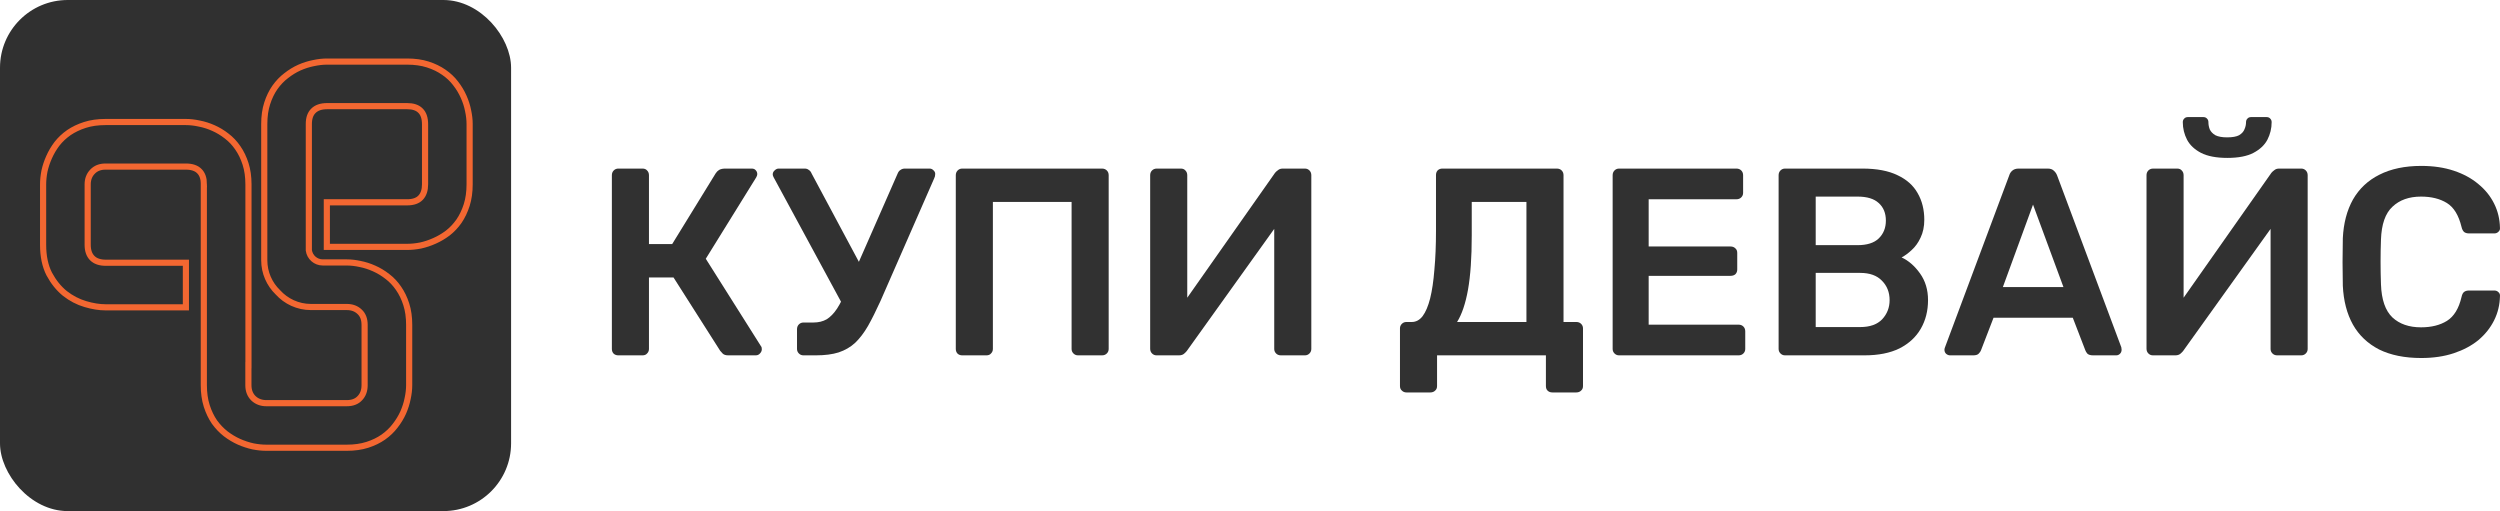
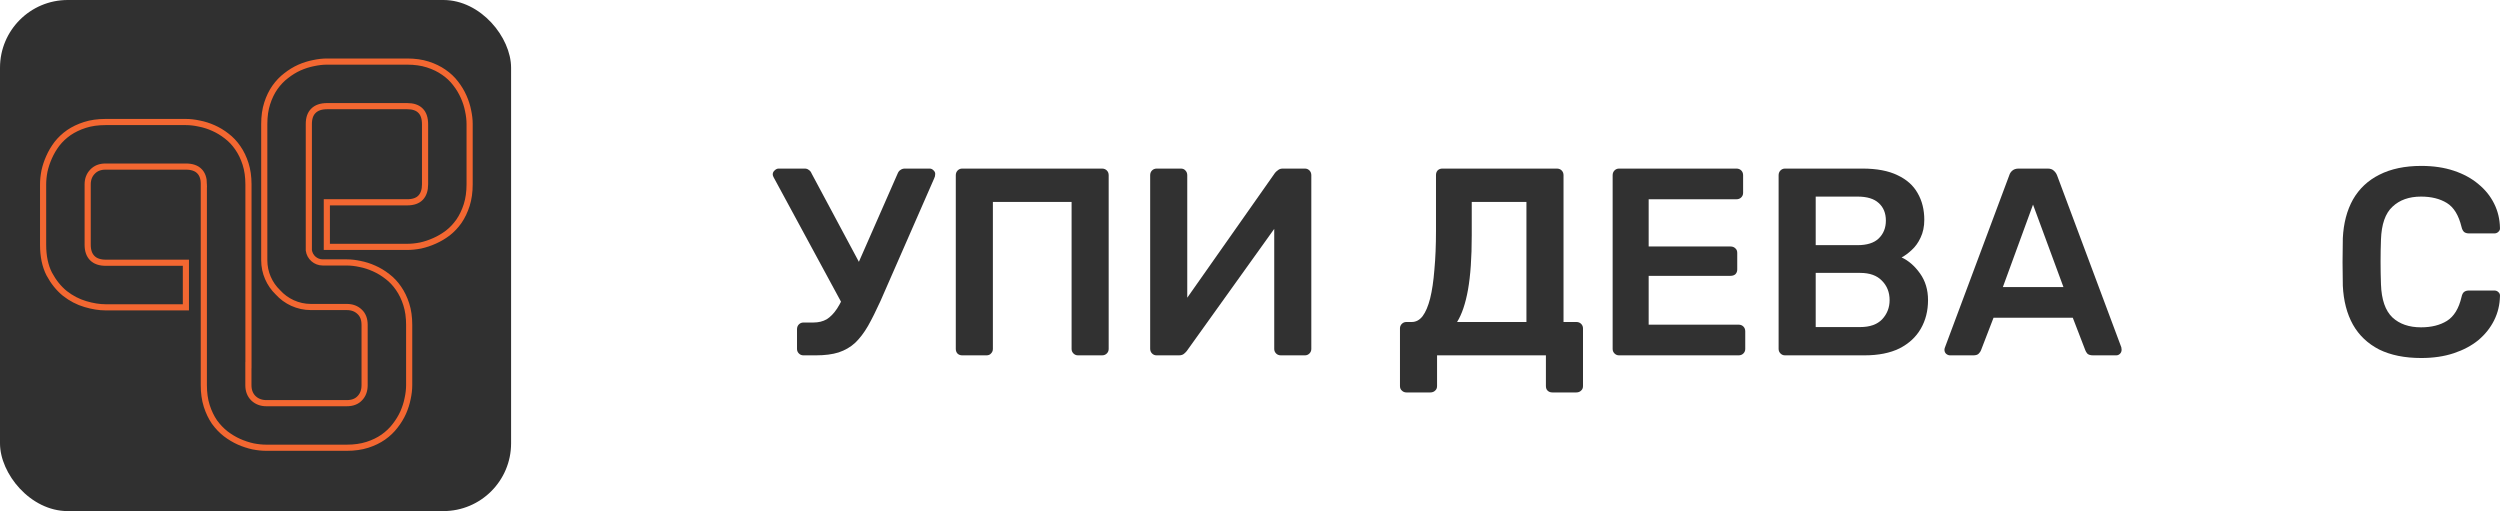
<svg xmlns="http://www.w3.org/2000/svg" width="406px" height="83px" viewBox="0 0 406 83" version="1.1">
  <title>Group 2</title>
  <g id="Page-1" stroke="none" stroke-width="1" fill="none" fill-rule="evenodd">
    <g id="Group-2">
      <rect id="Rectangle" fill="#303030" x="0" y="0" width="83" height="83" rx="11" />
      <path d="M76.267,29.932 C76.267,31.175 76.109,32.298 75.794,33.3 C75.478,34.284 75.061,35.156 74.541,35.917 C74.022,36.659 73.418,37.3 72.732,37.838 C72.045,38.357 71.321,38.784 70.56,39.118 C69.818,39.452 69.066,39.703 68.305,39.87 C67.544,40.018 66.821,40.093 66.134,40.093 L53.078,40.093 L53.078,32.855 L66.134,32.855 C67.099,32.855 67.823,32.604 68.305,32.103 C68.788,31.602 69.029,30.878 69.029,29.932 L69.029,20.189 C69.029,19.186 68.779,18.444 68.278,17.962 C67.795,17.479 67.081,17.238 66.134,17.238 L53.134,17.238 C52.15,17.238 51.408,17.488 50.907,17.989 C50.406,18.472 50.155,19.186 50.155,20.133 L50.155,40.661 C50.311,41.768 51.263,42.62 52.413,42.62 L56.317,42.62 C57.004,42.62 57.728,42.704 58.489,42.871 C59.25,43.019 60.001,43.261 60.744,43.595 C61.505,43.929 62.228,44.365 62.915,44.903 C63.602,45.423 64.205,46.063 64.724,46.824 C65.244,47.566 65.662,48.429 65.977,49.413 C66.293,50.396 66.45,51.51 66.45,52.753 L66.45,62.552 C66.45,63.239 66.367,63.963 66.2,64.724 C66.051,65.484 65.81,66.245 65.476,67.006 C65.142,67.749 64.706,68.463 64.168,69.15 C63.648,69.836 63.008,70.449 62.247,70.987 C61.505,71.507 60.642,71.924 59.658,72.24 C58.674,72.555 57.561,72.713 56.317,72.713 L43.261,72.713 C42.575,72.713 41.851,72.639 41.09,72.49 C40.329,72.323 39.568,72.073 38.807,71.739 C38.065,71.405 37.351,70.978 36.664,70.458 C35.977,69.92 35.365,69.28 34.827,68.537 C34.307,67.776 33.889,66.904 33.574,65.921 C33.258,64.918 33.101,63.796 33.101,62.552 L33.101,29.898 L33.112,29.898 C33.103,28.977 32.862,28.279 32.388,27.805 C31.906,27.304 31.172,27.053 30.189,27.053 L17.133,27.053 C16.242,27.053 15.537,27.332 15.017,27.889 C14.498,28.427 14.238,29.113 14.238,29.949 L14.238,39.748 C14.238,40.694 14.488,41.418 14.989,41.919 C15.491,42.42 16.224,42.67 17.189,42.67 L30.189,42.67 L30.189,49.908 L17.133,49.908 C16.131,49.908 15.036,49.732 13.848,49.379 C12.66,49.027 11.556,48.451 10.535,47.653 C9.533,46.837 8.689,45.788 8.002,44.508 C7.334,43.209 7,41.622 7,39.748 L7,29.949 C7,29.262 7.074,28.538 7.223,27.777 C7.39,27.016 7.64,26.265 7.974,25.522 C8.308,24.762 8.735,24.038 9.255,23.351 C9.793,22.664 10.433,22.061 11.176,21.542 C11.937,21.022 12.809,20.604 13.792,20.289 C14.776,19.973 15.89,19.816 17.133,19.816 L30.189,19.816 C30.876,19.816 31.599,19.899 32.36,20.066 C33.14,20.215 33.901,20.456 34.643,20.79 C35.404,21.124 36.128,21.56 36.814,22.098 C37.501,22.618 38.104,23.258 38.624,24.019 C39.143,24.762 39.561,25.624 39.876,26.608 C40.192,27.592 40.35,28.705 40.35,29.949 L40.35,59.317 L40.339,59.317 L40.339,62.552 C40.339,63.443 40.617,64.157 41.174,64.696 C41.73,65.215 42.426,65.475 43.261,65.475 L56.317,65.475 C57.227,65.475 57.932,65.206 58.433,64.668 C58.953,64.13 59.212,63.424 59.212,62.552 L59.212,52.753 C59.212,51.844 58.943,51.139 58.405,50.638 C57.867,50.118 57.171,49.858 56.317,49.858 L50.499,49.858 C48.366,49.858 46.448,48.935 45.123,47.467 C43.763,46.151 42.917,44.306 42.917,42.264 L42.917,20.133 C42.917,18.89 43.075,17.776 43.391,16.792 C43.706,15.809 44.124,14.946 44.643,14.204 C45.181,13.443 45.794,12.802 46.481,12.283 C47.167,11.745 47.882,11.308 48.624,10.974 C49.385,10.64 50.146,10.399 50.907,10.251 C51.686,10.084 52.41,10 53.078,10 L66.134,10 C67.377,10 68.491,10.158 69.475,10.473 C70.458,10.789 71.321,11.206 72.064,11.726 C72.824,12.246 73.465,12.849 73.984,13.535 C74.522,14.222 74.959,14.946 75.293,15.707 C75.627,16.449 75.868,17.201 76.016,17.962 C76.183,18.723 76.267,19.446 76.267,20.133 L76.267,29.932 Z" id="Path" stroke="#F36731" />
      <g id="Group" transform="translate(99.368, 19.015)" fill="#313131" fill-rule="nonzero">
-         <path d="M1.04,38.693 C0.751,38.693 0.506,38.606 0.303,38.433 C0.101,38.231 0,37.971 0,37.653 L0,9.446 C0,9.128 0.101,8.868 0.303,8.666 C0.506,8.464 0.751,8.362 1.04,8.362 L4.983,8.362 C5.301,8.362 5.546,8.464 5.72,8.666 C5.922,8.868 6.023,9.128 6.023,9.446 L6.023,20.625 L9.792,20.625 L16.855,9.142 C16.999,8.911 17.187,8.724 17.418,8.579 C17.678,8.435 18.01,8.362 18.414,8.362 L22.704,8.362 C22.993,8.362 23.21,8.449 23.354,8.622 C23.527,8.796 23.614,9.012 23.614,9.272 C23.614,9.417 23.556,9.59 23.441,9.792 L15.251,23.008 L24.221,37.22 C24.307,37.306 24.351,37.465 24.351,37.696 C24.351,37.956 24.249,38.187 24.047,38.389 C23.874,38.592 23.643,38.693 23.354,38.693 L18.891,38.693 C18.516,38.693 18.227,38.606 18.025,38.433 C17.851,38.259 17.707,38.101 17.591,37.956 L10.009,26.041 L6.023,26.041 L6.023,37.653 C6.023,37.942 5.922,38.187 5.72,38.389 C5.546,38.592 5.301,38.693 4.983,38.693 L1.04,38.693 Z" id="Path" />
        <path d="M31.106,38.693 C30.818,38.693 30.572,38.592 30.37,38.389 C30.168,38.187 30.067,37.942 30.067,37.653 L30.067,34.447 C30.067,34.129 30.168,33.869 30.37,33.667 C30.572,33.464 30.818,33.363 31.106,33.363 L32.71,33.363 C33.547,33.363 34.269,33.19 34.876,32.843 C35.483,32.468 36.046,31.89 36.566,31.11 C37.086,30.301 37.606,29.276 38.126,28.034 L46.402,9.186 C46.517,8.897 46.676,8.695 46.878,8.579 C47.08,8.435 47.312,8.362 47.571,8.362 L51.601,8.362 C51.832,8.362 52.034,8.449 52.208,8.622 C52.41,8.796 52.511,8.998 52.511,9.229 C52.511,9.374 52.497,9.503 52.468,9.619 C52.439,9.735 52.395,9.85 52.338,9.966 L43.629,29.854 C42.906,31.442 42.228,32.8 41.592,33.927 C40.957,35.024 40.263,35.934 39.512,36.656 C38.761,37.35 37.866,37.87 36.826,38.216 C35.815,38.534 34.587,38.693 33.143,38.693 L31.106,38.693 Z M37.822,31.11 L26.254,9.749 C26.167,9.576 26.124,9.431 26.124,9.316 C26.124,9.056 26.225,8.839 26.427,8.666 C26.629,8.464 26.846,8.362 27.077,8.362 L31.323,8.362 C31.583,8.362 31.8,8.435 31.973,8.579 C32.175,8.695 32.334,8.897 32.45,9.186 L40.985,25.131 L37.822,31.11 Z" id="Shape" />
        <path d="M56.893,38.693 C56.604,38.693 56.359,38.606 56.157,38.433 C55.955,38.231 55.853,37.971 55.853,37.653 L55.853,9.446 C55.853,9.128 55.955,8.868 56.157,8.666 C56.359,8.464 56.604,8.362 56.893,8.362 L79.598,8.362 C79.915,8.362 80.175,8.464 80.378,8.666 C80.58,8.868 80.681,9.128 80.681,9.446 L80.681,37.653 C80.681,37.942 80.58,38.187 80.378,38.389 C80.175,38.592 79.915,38.693 79.598,38.693 L75.698,38.693 C75.409,38.693 75.164,38.592 74.961,38.389 C74.759,38.187 74.658,37.942 74.658,37.653 L74.658,13.779 L61.876,13.779 L61.876,37.653 C61.876,37.942 61.775,38.187 61.573,38.389 C61.4,38.592 61.154,38.693 60.836,38.693 L56.893,38.693 Z" id="Path" />
        <path d="M88.459,38.693 C88.17,38.693 87.925,38.592 87.723,38.389 C87.52,38.187 87.419,37.927 87.419,37.61 L87.419,9.446 C87.419,9.128 87.52,8.868 87.723,8.666 C87.925,8.464 88.185,8.362 88.502,8.362 L92.402,8.362 C92.72,8.362 92.965,8.464 93.139,8.666 C93.341,8.868 93.442,9.128 93.442,9.446 L93.442,29.334 L107.697,9.056 C107.813,8.911 107.972,8.767 108.174,8.622 C108.376,8.449 108.636,8.362 108.954,8.362 L112.55,8.362 C112.839,8.362 113.084,8.464 113.287,8.666 C113.489,8.868 113.59,9.128 113.59,9.446 L113.59,37.653 C113.59,37.942 113.489,38.187 113.287,38.389 C113.084,38.592 112.839,38.693 112.55,38.693 L108.65,38.693 C108.333,38.693 108.073,38.592 107.871,38.389 C107.668,38.187 107.567,37.942 107.567,37.653 L107.567,18.155 L93.355,38 C93.269,38.115 93.124,38.259 92.922,38.433 C92.72,38.606 92.445,38.693 92.099,38.693 L88.459,38.693 Z" id="Path" />
        <path d="M129.027,44.716 C128.738,44.716 128.493,44.614 128.291,44.412 C128.088,44.239 127.987,43.993 127.987,43.676 L127.987,34.317 C127.987,34.028 128.088,33.782 128.291,33.58 C128.493,33.378 128.738,33.277 129.027,33.277 L129.894,33.277 C130.587,33.277 131.179,32.959 131.67,32.323 C132.161,31.659 132.566,30.706 132.884,29.464 C133.201,28.193 133.432,26.633 133.577,24.784 C133.75,22.935 133.837,20.827 133.837,18.458 L133.837,9.402 C133.837,9.114 133.923,8.868 134.097,8.666 C134.299,8.464 134.559,8.362 134.877,8.362 L153.465,8.362 C153.783,8.362 154.043,8.464 154.245,8.666 C154.447,8.868 154.548,9.128 154.548,9.446 L154.548,33.277 L156.628,33.277 C156.946,33.277 157.206,33.378 157.408,33.58 C157.61,33.782 157.711,34.028 157.711,34.317 L157.711,43.676 C157.711,43.993 157.61,44.239 157.408,44.412 C157.206,44.614 156.946,44.716 156.628,44.716 L152.728,44.716 C152.41,44.716 152.15,44.614 151.948,44.412 C151.775,44.239 151.688,43.993 151.688,43.676 L151.688,38.693 L134.01,38.693 L134.01,43.676 C134.01,43.993 133.909,44.239 133.707,44.412 C133.505,44.614 133.245,44.716 132.927,44.716 L129.027,44.716 Z M137.26,33.277 L148.525,33.277 L148.525,13.779 L139.643,13.779 L139.643,19.238 C139.643,22.82 139.441,25.752 139.036,28.034 C138.632,30.287 138.04,32.035 137.26,33.277 Z" id="Shape" />
        <path d="M163.566,38.693 C163.277,38.693 163.031,38.592 162.829,38.389 C162.627,38.187 162.526,37.942 162.526,37.653 L162.526,9.446 C162.526,9.128 162.627,8.868 162.829,8.666 C163.031,8.464 163.277,8.362 163.566,8.362 L182.63,8.362 C182.948,8.362 183.208,8.464 183.41,8.666 C183.612,8.868 183.713,9.128 183.713,9.446 L183.713,12.305 C183.713,12.594 183.612,12.84 183.41,13.042 C183.208,13.244 182.948,13.345 182.63,13.345 L168.375,13.345 L168.375,21.015 L181.677,21.015 C181.995,21.015 182.255,21.116 182.457,21.318 C182.659,21.491 182.76,21.737 182.76,22.054 L182.76,24.741 C182.76,25.059 182.659,25.319 182.457,25.521 C182.255,25.694 181.995,25.781 181.677,25.781 L168.375,25.781 L168.375,33.71 L182.977,33.71 C183.295,33.71 183.555,33.811 183.757,34.013 C183.959,34.215 184.06,34.475 184.06,34.793 L184.06,37.653 C184.06,37.942 183.959,38.187 183.757,38.389 C183.555,38.592 183.295,38.693 182.977,38.693 L163.566,38.693 Z" id="Path" />
        <path d="M190.519,38.693 C190.23,38.693 189.985,38.592 189.783,38.389 C189.58,38.187 189.479,37.942 189.479,37.653 L189.479,9.446 C189.479,9.128 189.58,8.868 189.783,8.666 C189.985,8.464 190.23,8.362 190.519,8.362 L203.085,8.362 C205.424,8.362 207.331,8.724 208.804,9.446 C210.277,10.139 211.36,11.107 212.054,12.349 C212.776,13.591 213.137,15.035 213.137,16.682 C213.137,17.779 212.935,18.747 212.53,19.585 C212.155,20.394 211.678,21.058 211.1,21.578 C210.552,22.098 210.003,22.502 209.454,22.791 C210.581,23.311 211.577,24.178 212.444,25.391 C213.31,26.604 213.744,28.048 213.744,29.724 C213.744,31.457 213.354,33.002 212.574,34.36 C211.794,35.718 210.638,36.786 209.107,37.566 C207.576,38.317 205.684,38.693 203.431,38.693 L190.519,38.693 Z M195.502,34.1 L202.738,34.1 C204.298,34.1 205.482,33.681 206.291,32.843 C207.1,31.977 207.504,30.937 207.504,29.724 C207.504,28.453 207.085,27.398 206.248,26.561 C205.439,25.723 204.269,25.304 202.738,25.304 L195.502,25.304 L195.502,34.1 Z M195.502,20.798 L202.305,20.798 C203.836,20.798 204.977,20.437 205.728,19.715 C206.508,18.964 206.898,17.996 206.898,16.812 C206.898,15.598 206.508,14.645 205.728,13.952 C204.977,13.259 203.836,12.912 202.305,12.912 L195.502,12.912 L195.502,20.798 Z" id="Shape" />
        <path d="M217.32,38.693 C217.089,38.693 216.872,38.606 216.67,38.433 C216.497,38.259 216.41,38.043 216.41,37.783 C216.41,37.667 216.439,37.537 216.497,37.393 L226.939,9.446 C227.026,9.157 227.185,8.911 227.416,8.709 C227.676,8.478 228.022,8.362 228.456,8.362 L233.179,8.362 C233.612,8.362 233.944,8.478 234.175,8.709 C234.406,8.911 234.58,9.157 234.695,9.446 L245.137,37.393 C245.166,37.537 245.181,37.667 245.181,37.783 C245.181,38.043 245.094,38.259 244.921,38.433 C244.747,38.606 244.545,38.693 244.314,38.693 L240.545,38.693 C240.14,38.693 239.837,38.606 239.635,38.433 C239.461,38.231 239.346,38.043 239.288,37.87 L237.252,32.583 L224.383,32.583 L222.346,37.87 C222.289,38.043 222.159,38.231 221.956,38.433 C221.783,38.606 221.494,38.693 221.09,38.693 L217.32,38.693 Z M225.899,27.601 L235.735,27.601 L230.795,14.212 L225.899,27.601 Z" id="Shape" />
-         <path d="M250.266,38.693 C249.977,38.693 249.731,38.592 249.529,38.389 C249.327,38.187 249.226,37.927 249.226,37.61 L249.226,9.446 C249.226,9.128 249.327,8.868 249.529,8.666 C249.731,8.464 249.991,8.362 250.309,8.362 L254.209,8.362 C254.526,8.362 254.772,8.464 254.945,8.666 C255.148,8.868 255.249,9.128 255.249,9.446 L255.249,29.334 L269.504,9.056 C269.619,8.911 269.778,8.767 269.98,8.622 C270.183,8.449 270.443,8.362 270.76,8.362 L274.357,8.362 C274.646,8.362 274.891,8.464 275.093,8.666 C275.295,8.868 275.397,9.128 275.397,9.446 L275.397,37.653 C275.397,37.942 275.295,38.187 275.093,38.389 C274.891,38.592 274.646,38.693 274.357,38.693 L270.457,38.693 C270.139,38.693 269.879,38.592 269.677,38.389 C269.475,38.187 269.374,37.942 269.374,37.653 L269.374,18.155 L255.162,38 C255.075,38.115 254.931,38.259 254.729,38.433 C254.526,38.606 254.252,38.693 253.905,38.693 L250.266,38.693 Z M262.355,6.629 C260.564,6.629 259.134,6.355 258.065,5.806 C257.025,5.257 256.274,4.55 255.812,3.683 C255.35,2.788 255.119,1.834 255.119,0.823 C255.119,0.592 255.191,0.404 255.335,0.26 C255.48,0.087 255.682,0 255.942,0 L258.455,0 C258.715,0 258.917,0.087 259.062,0.26 C259.206,0.404 259.278,0.592 259.278,0.823 C259.278,1.228 259.35,1.618 259.495,1.993 C259.668,2.369 259.971,2.686 260.405,2.946 C260.867,3.177 261.502,3.293 262.311,3.293 C263.178,3.293 263.828,3.177 264.261,2.946 C264.694,2.686 264.983,2.369 265.128,1.993 C265.301,1.618 265.388,1.228 265.388,0.823 C265.388,0.592 265.46,0.404 265.604,0.26 C265.749,0.087 265.951,0 266.211,0 L268.724,0 C268.984,0 269.186,0.087 269.331,0.26 C269.475,0.404 269.547,0.592 269.547,0.823 C269.547,1.834 269.316,2.788 268.854,3.683 C268.392,4.55 267.641,5.257 266.601,5.806 C265.561,6.355 264.145,6.629 262.355,6.629 Z" id="Shape" />
        <path d="M293.845,39.126 C291.158,39.126 288.876,38.664 286.999,37.74 C285.15,36.786 283.734,35.443 282.752,33.71 C281.77,31.948 281.221,29.839 281.106,27.384 C281.077,26.2 281.063,24.929 281.063,23.571 C281.063,22.213 281.077,20.913 281.106,19.671 C281.221,17.245 281.77,15.151 282.752,13.389 C283.763,11.627 285.193,10.283 287.042,9.359 C288.92,8.406 291.187,7.929 293.845,7.929 C295.809,7.929 297.571,8.189 299.131,8.709 C300.691,9.229 302.019,9.951 303.117,10.876 C304.215,11.771 305.067,12.825 305.673,14.039 C306.28,15.252 306.598,16.566 306.627,17.982 C306.656,18.242 306.569,18.458 306.367,18.631 C306.193,18.805 305.977,18.891 305.717,18.891 L301.6,18.891 C301.283,18.891 301.023,18.819 300.821,18.675 C300.618,18.501 300.474,18.227 300.387,17.852 C299.925,15.945 299.131,14.645 298.004,13.952 C296.878,13.259 295.477,12.912 293.801,12.912 C291.866,12.912 290.32,13.461 289.165,14.559 C288.01,15.627 287.389,17.404 287.302,19.888 C287.215,22.257 287.215,24.683 287.302,27.167 C287.389,29.651 288.01,31.442 289.165,32.54 C290.32,33.609 291.866,34.143 293.801,34.143 C295.477,34.143 296.878,33.797 298.004,33.103 C299.16,32.381 299.954,31.081 300.387,29.204 C300.474,28.799 300.618,28.525 300.821,28.38 C301.023,28.236 301.283,28.164 301.6,28.164 L305.717,28.164 C305.977,28.164 306.193,28.251 306.367,28.424 C306.569,28.597 306.656,28.814 306.627,29.074 C306.598,30.489 306.28,31.803 305.673,33.017 C305.067,34.23 304.215,35.299 303.117,36.223 C302.019,37.119 300.691,37.826 299.131,38.346 C297.571,38.866 295.809,39.126 293.845,39.126 Z" id="Path" />
      </g>
    </g>
  </g>
</svg>